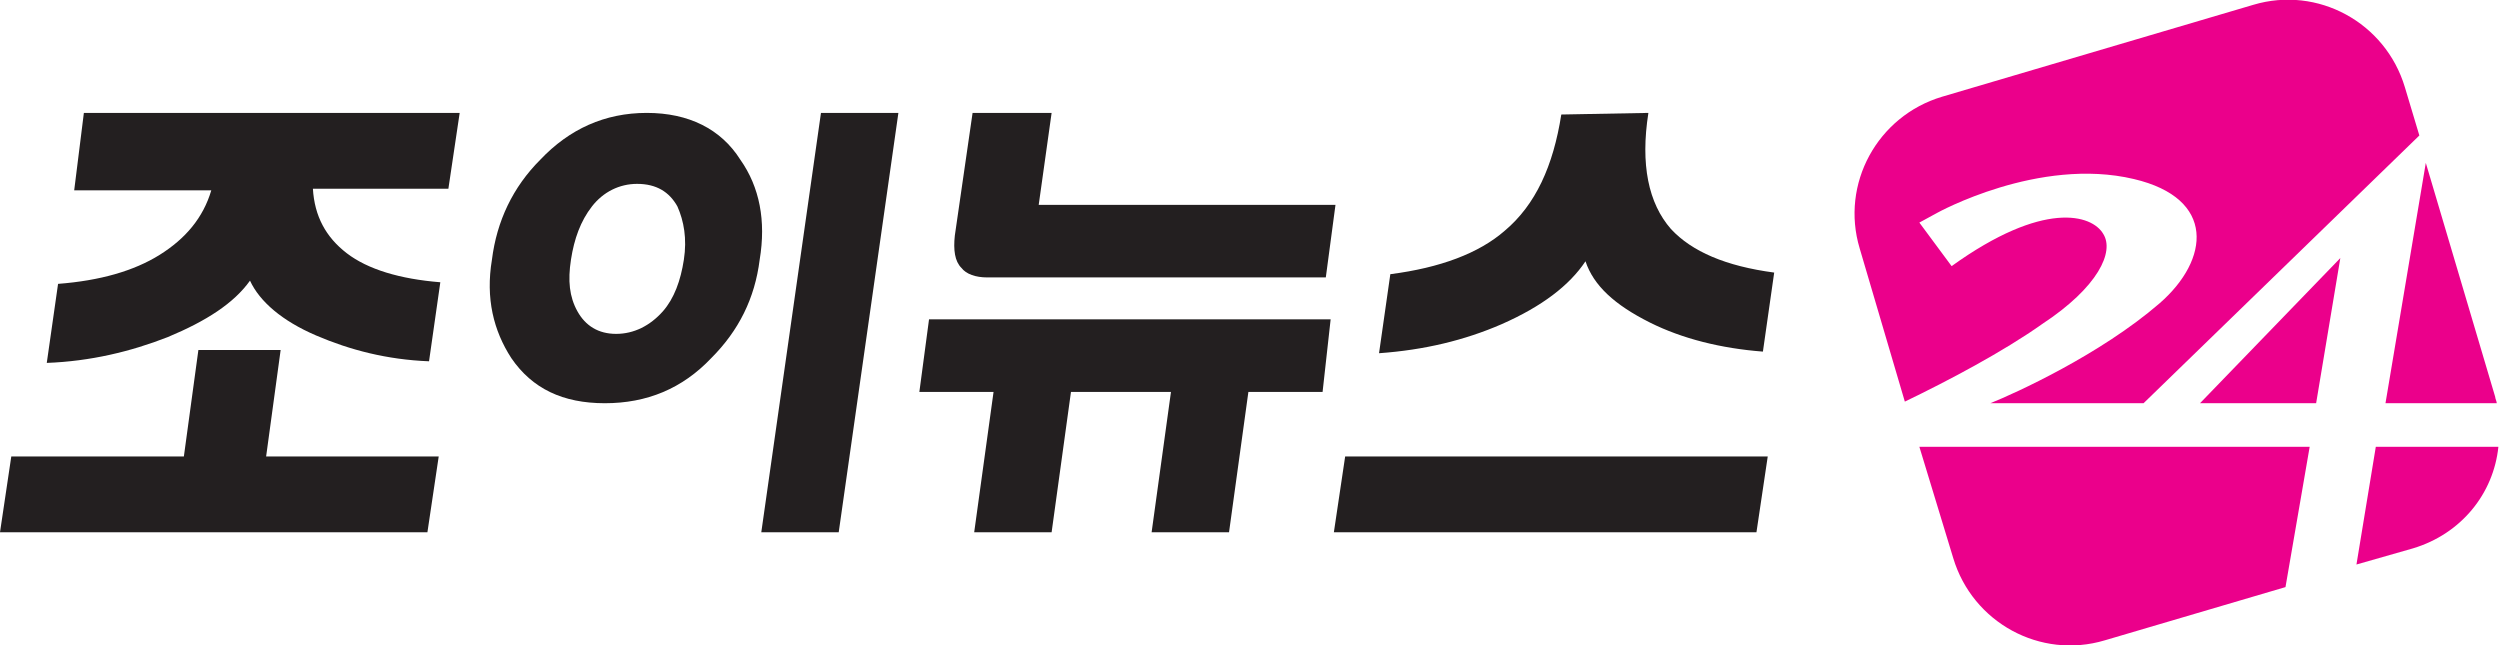
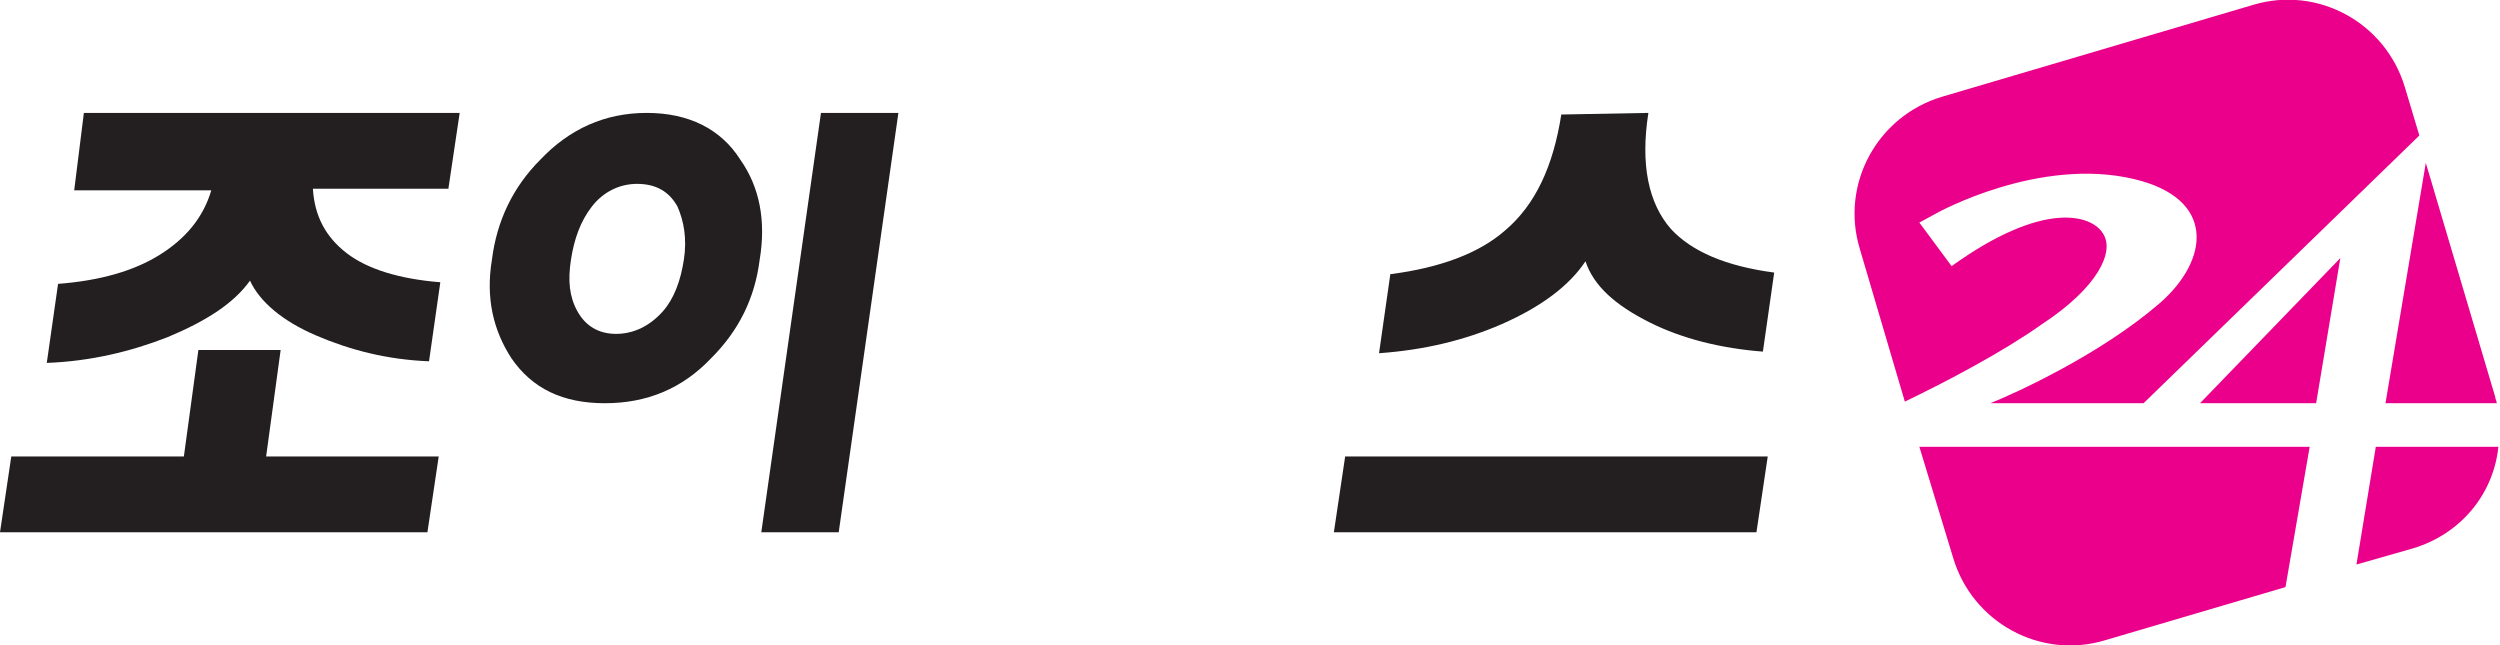
<svg xmlns="http://www.w3.org/2000/svg" version="1.1" id="레이어_1" x="0px" y="0px" width="155px" height="40px" viewBox="0 0 155 40" style="enable-background:new 0 0 155 40;" xml:space="preserve">
  <style type="text/css">
	.st0{fill:#231F20;}
	.st1{fill:#EB008B;}
</style>
  <g>
    <path class="st0" d="M45.9,9.9c1.2,1.7,1.6,3.8,1.2,6.2c-0.3,2.4-1.3,4.4-3,6.1c-1.8,1.9-4,2.8-6.6,2.8c-2.6,0-4.5-0.9-5.8-2.8   c-1.1-1.7-1.6-3.7-1.2-6.1c0.3-2.4,1.3-4.5,3-6.2C35.3,8,37.5,7,40.1,7C42.7,7,44.7,8,45.9,9.9 M36.7,12.8c-0.7,0.9-1.1,2-1.3,3.3   c-0.2,1.3-0.1,2.3,0.4,3.2c0.5,0.9,1.3,1.4,2.4,1.4c1.1,0,2.1-0.5,2.9-1.4c0.7-0.8,1.1-1.9,1.3-3.2c0.2-1.3,0-2.4-0.4-3.3   c-0.5-0.9-1.3-1.4-2.5-1.4C38.4,11.4,37.4,11.9,36.7,12.8 M50.9,7h4.8L52,33h-4.8L50.9,7z" />
-     <path class="st0" d="M72.6,24.3h-6.2L65.2,33h-4.8l1.2-8.7h-4.6l0.6-4.5h24.9L82,24.3h-4.6L76.2,33h-4.8L72.6,24.3 M65.2,7   l-0.8,5.7h18.4l-0.6,4.5h-21c-0.7,0-1.3-0.2-1.6-0.6c-0.4-0.4-0.5-1.1-0.4-2L60.3,7L65.2,7L65.2,7z" />
    <path class="st0" d="M109.6,28.3l-0.7,4.7H82.7l0.7-4.7L109.6,28.3 M102.2,7c-0.5,3.2,0,5.6,1.4,7.2c1.3,1.4,3.4,2.3,6.4,2.7   l-0.7,4.9c-2.6-0.2-5-0.8-7-1.8c-2.2-1.1-3.5-2.3-4-3.8c-1,1.5-2.7,2.8-5.2,3.9c-2.3,1-4.8,1.6-7.6,1.8l0.7-4.9   c3.1-0.4,5.5-1.3,7.1-2.7c1.9-1.6,3-4,3.5-7.2L102.2,7L102.2,7z" />
    <g>
      <path class="st0" d="M17.4,21.7l-0.9,6.6h10.7L26.5,33H0l0.7-4.7h10.7l0.9-6.6H17.4z M19.4,11.7c0.1,1.7,0.8,3,2.1,4    c1.3,1,3.3,1.6,5.8,1.8l-0.7,4.9c-2.6-0.1-4.9-0.7-7-1.6c-2.1-0.9-3.5-2.1-4.1-3.4c-1,1.4-2.7,2.5-5.1,3.5    c-2.3,0.9-4.8,1.5-7.5,1.6l0.7-4.9c2.6-0.2,4.7-0.8,6.3-1.8c1.6-1,2.7-2.3,3.2-4H4.6L5.2,7h23.3l-0.7,4.7L19.4,11.7L19.4,11.7z" />
    </g>
    <g>
      <path class="st1" d="M146.1,35l3.5-1c3-0.9,5-3.4,5.3-6.3h-7.6L146.1,35z" />
      <path class="st1" d="M130.4,14.5c-0.7-1.2-3.7-2.1-9.4,2l-2-2.7l1.1-0.6c0,0,6.3-3.5,12.2-2.1c5.1,1.2,4.7,5,1.6,7.7    c-3.7,3.2-9,5.6-10.5,6.2h9.5l17.1-16.6l-0.9-3c-1.2-4-5.4-6.3-9.4-5.1L120.4,6c-4,1.2-6.3,5.4-5.1,9.4l2.8,9.5    c2.7-1.3,6.1-3.1,8.5-4.8C130.1,17.8,131.1,15.6,130.4,14.5z" />
      <path class="st1" d="M154.8,25c0-0.1-0.1-0.3-0.1-0.4l-4.3-14.5L147.9,25L154.8,25L154.8,25z" />
-       <path class="st1" d="M119,27.7l2.1,6.9c1.2,4,5.4,6.3,9.4,5.1l11.2-3.3l1.5-8.7C143.1,27.7,119,27.7,119,27.7z" />
+       <path class="st1" d="M119,27.7l2.1,6.9c1.2,4,5.4,6.3,9.4,5.1l11.2-3.3l1.5-8.7z" />
      <polygon class="st1" points="143.6,25 145.1,16 136.4,25   " />
    </g>
  </g>
</svg>